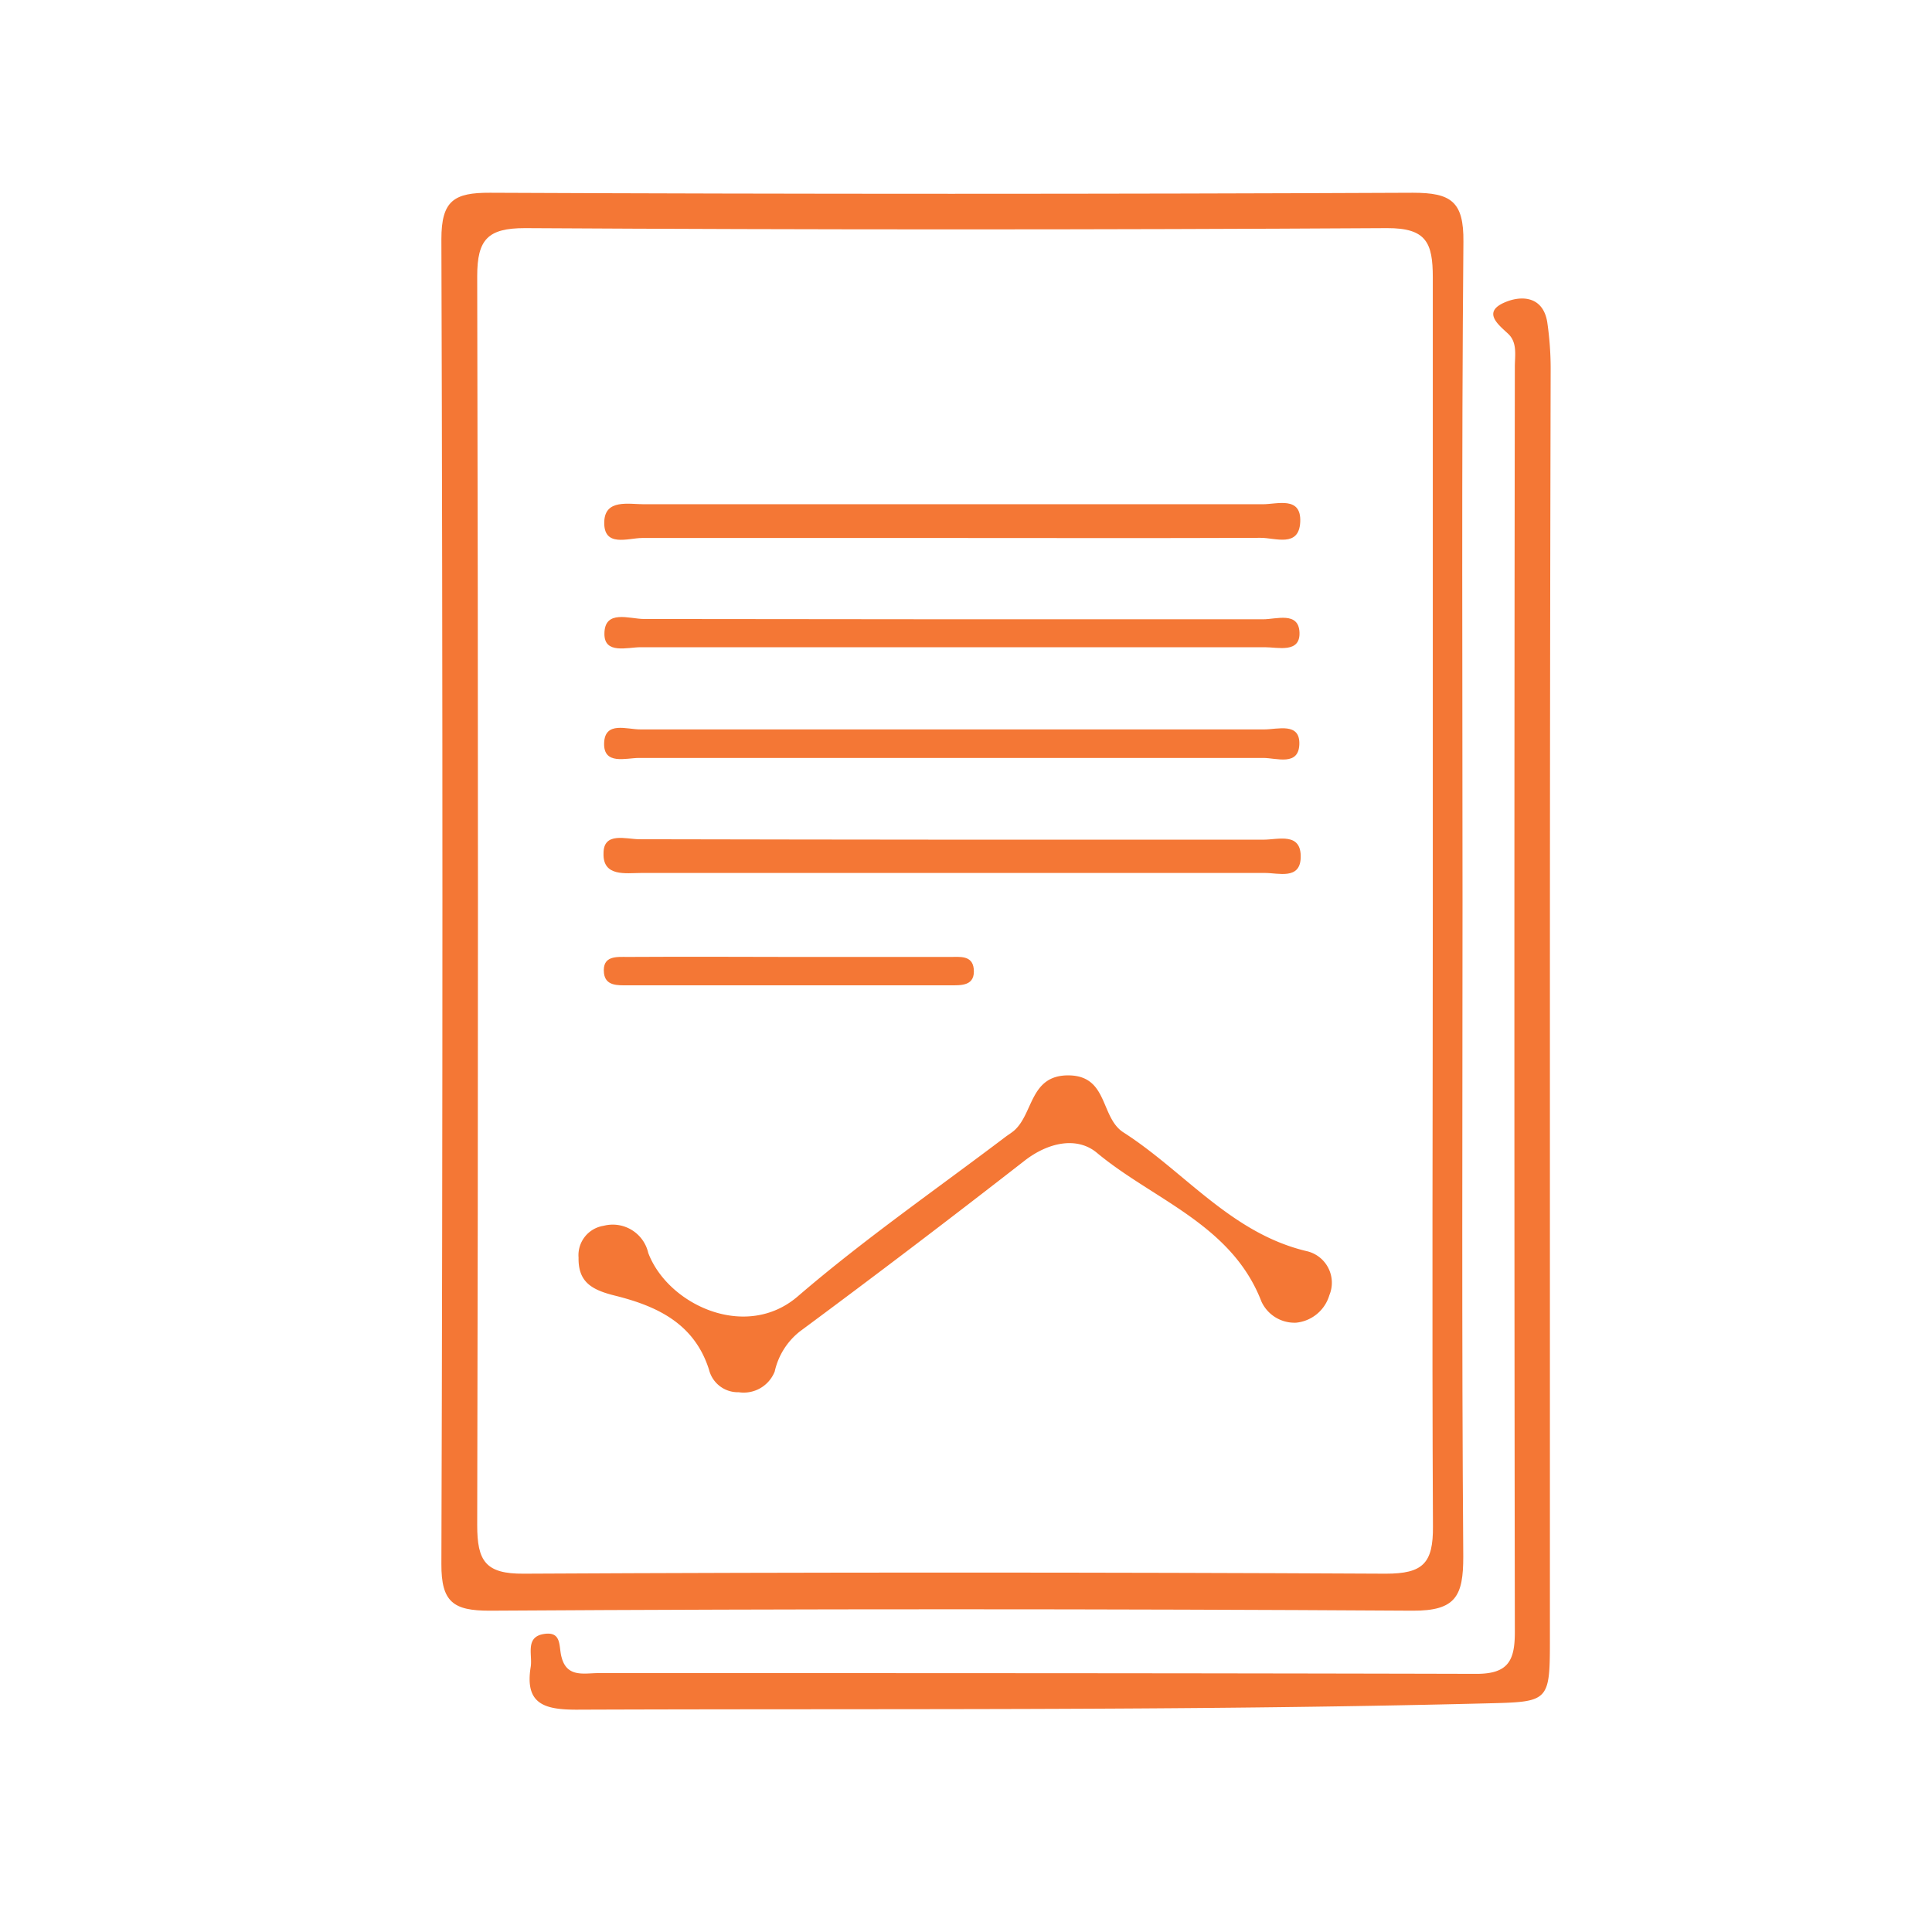
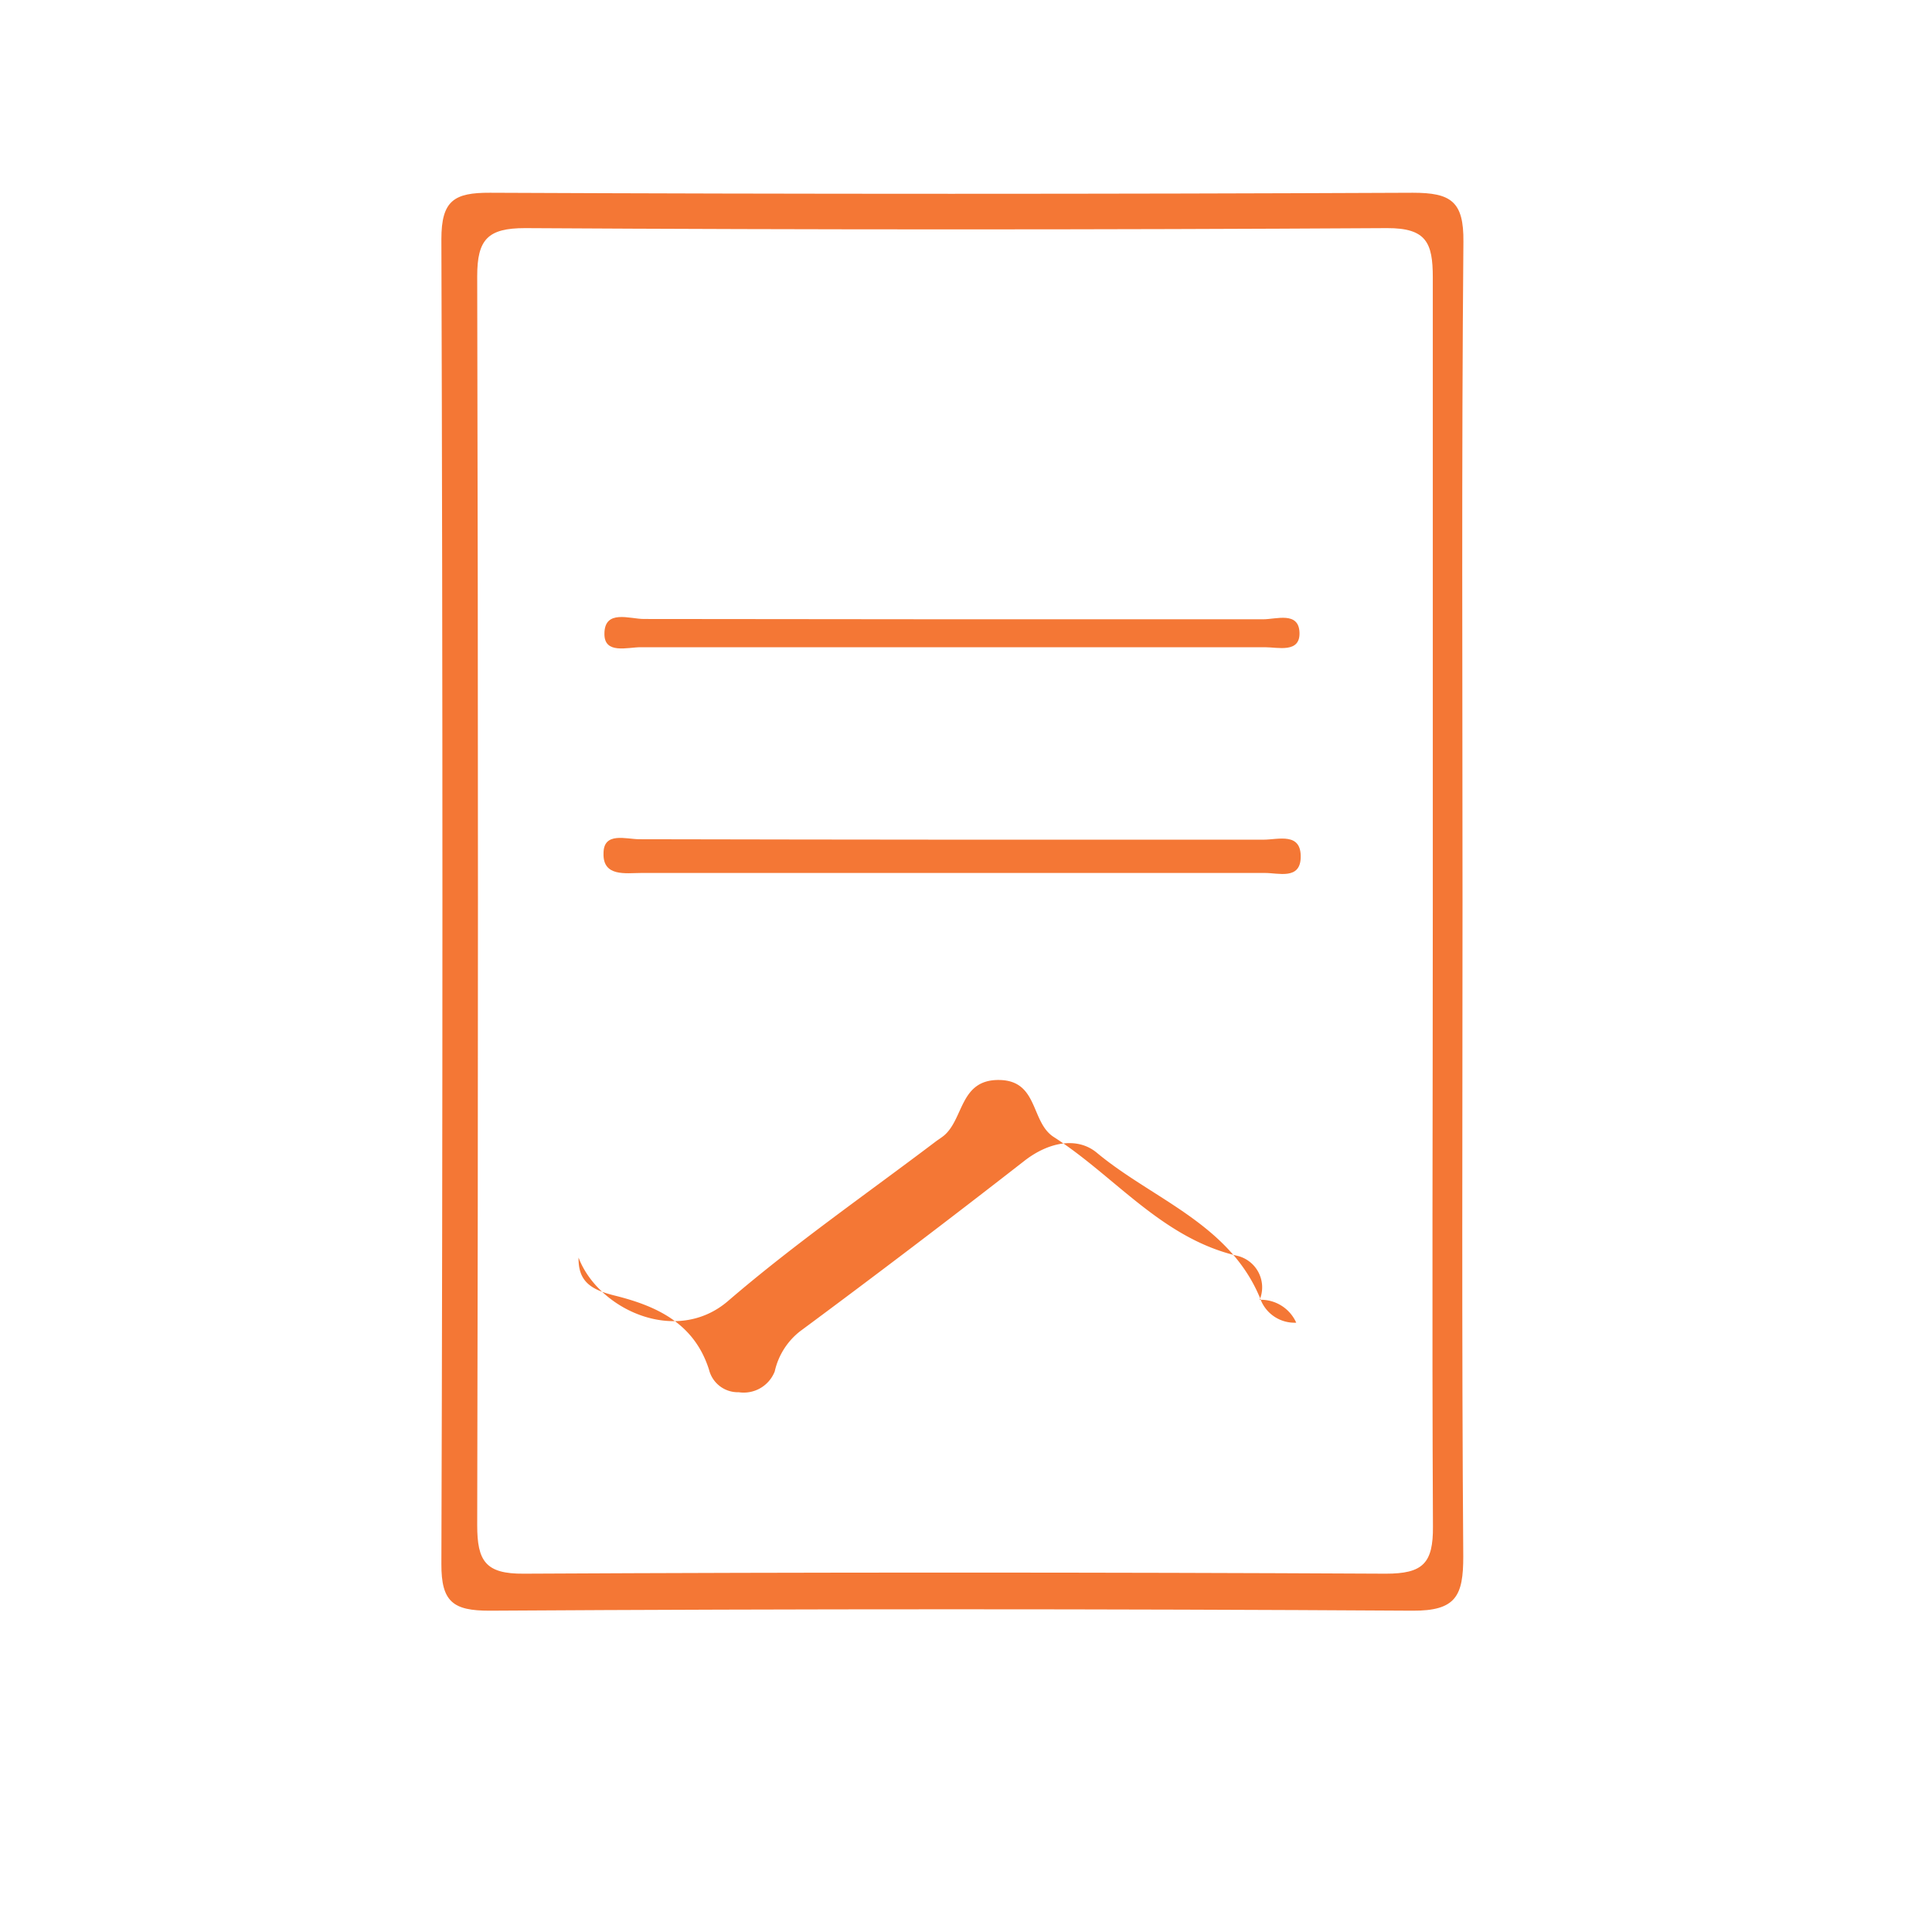
<svg xmlns="http://www.w3.org/2000/svg" id="Layer_1" data-name="Layer 1" viewBox="0 0 130 130">
  <defs>
    <style>.cls-1{fill:none;}.cls-2{fill:#f47735;}</style>
  </defs>
  <title>icon-xl-relatorios-cartrack</title>
-   <rect class="cls-1" x="-68" y="49" width="130" height="130" />
  <g id="_Group_" data-name="&lt;Group&gt;">
    <path id="_Compound_Path_" data-name="&lt;Compound Path&gt;" class="cls-2" d="M98.41,60.67c0,14.69-.06,29.38.05,44.07,0,2.63-.48,3.66-3.42,3.64q-31-.19-62.1,0c-2.44,0-3.25-.58-3.24-3.14q.14-44.58,0-89.15c0-2.6.86-3.13,3.27-3.12q31.05.14,62.1,0c2.56,0,3.43.58,3.4,3.3C98.34,31.07,98.41,45.87,98.41,60.67Zm-2,0c0-14,0-28,0-42,0-2.33-.43-3.33-3.08-3.32q-29,.17-58,0c-2.5,0-3.22.75-3.22,3.23q.1,42,0,84.05c0,2.41.56,3.28,3.13,3.26q29-.15,58,0c2.5,0,3.2-.69,3.18-3.18C96.35,88.71,96.41,74.7,96.41,60.69Z" />
-     <path id="_Path_" data-name="&lt;Path&gt;" class="cls-2" d="M104.29,67.72q0,21.19,0,42.4c0,4.48,0,4.39-4.43,4.5-20.35.51-40.71.34-61.06.42-2.16,0-3.5-.37-3.09-2.88.13-.81-.39-2,.87-2.21s1,.86,1.21,1.57c.36,1.38,1.53,1.06,2.47,1.06,19.7,0,39.39,0,59.09.05,2.15,0,2.58-.91,2.58-2.81q-.06-42.57,0-85.13c0-.77.18-1.63-.44-2.22s-1.82-1.47-.2-2.14c1.15-.48,2.54-.36,2.82,1.34a21.62,21.62,0,0,1,.23,3.32Q104.29,46.35,104.29,67.72Z" />
-     <path id="_Path_2" data-name="&lt;Path&gt;" class="cls-2" d="M87.22,89a2.45,2.45,0,0,1-2.34-1.42c-2-5.19-7.26-6.84-11.06-10-1.34-1.13-3.29-.72-4.89.53q-7.48,5.83-15.11,11.48a4.74,4.74,0,0,0-1.69,2.69,2.24,2.24,0,0,1-2.42,1.4,2,2,0,0,1-2-1.51c-1-3.17-3.59-4.31-6.37-5-1.56-.39-2.44-.93-2.41-2.55a2,2,0,0,1,1.69-2.14,2.45,2.45,0,0,1,3,1.83c1.32,3.48,6.56,5.93,10.06,2.92,4.45-3.83,9.3-7.19,14-10.75.18-.13.37-.25.54-.39,1.33-1.14,1.06-3.77,3.71-3.73s2.1,2.84,3.67,3.84c4.13,2.65,7.26,6.81,12.38,8a2.18,2.18,0,0,1,1.47,2.95A2.6,2.6,0,0,1,87.22,89Z" />
-     <path id="_Path_3" data-name="&lt;Path&gt;" class="cls-2" d="M63.86,36.2c-6.88,0-13.76,0-20.65,0-.94,0-2.62.67-2.55-1.11.06-1.52,1.64-1.16,2.68-1.16q20.8,0,41.62,0c1,0,2.61-.56,2.53,1.19s-1.69,1.06-2.67,1.07C77.85,36.22,70.86,36.2,63.86,36.2Z" />
+     <path id="_Path_2" data-name="&lt;Path&gt;" class="cls-2" d="M87.22,89a2.45,2.45,0,0,1-2.34-1.42c-2-5.19-7.26-6.84-11.06-10-1.34-1.13-3.29-.72-4.89.53q-7.48,5.83-15.11,11.48a4.74,4.74,0,0,0-1.69,2.69,2.24,2.24,0,0,1-2.42,1.4,2,2,0,0,1-2-1.51c-1-3.17-3.59-4.31-6.37-5-1.56-.39-2.44-.93-2.41-2.55c1.32,3.48,6.56,5.93,10.06,2.92,4.45-3.83,9.3-7.19,14-10.75.18-.13.37-.25.54-.39,1.33-1.14,1.06-3.77,3.71-3.73s2.1,2.84,3.67,3.84c4.13,2.65,7.26,6.81,12.38,8a2.18,2.18,0,0,1,1.47,2.95A2.6,2.6,0,0,1,87.22,89Z" />
    <path id="_Path_4" data-name="&lt;Path&gt;" class="cls-2" d="M64.37,56.5c6.88,0,13.76,0,20.65,0,1,0,2.57-.53,2.5,1.24-.06,1.46-1.49,1-2.39,1q-21,0-42,0c-1,0-2.58.28-2.52-1.33,0-1.46,1.53-.94,2.41-.94C50.17,56.48,57.27,56.5,64.37,56.5Z" />
    <path id="_Path_5" data-name="&lt;Path&gt;" class="cls-2" d="M64,41.67c7,0,14,0,21,0,.88,0,2.38-.54,2.44.88s-1.45,1-2.33,1q-21,0-42,0c-.89,0-2.45.49-2.44-.9,0-1.67,1.7-1,2.65-1C50.23,41.65,57.12,41.67,64,41.67Z" />
-     <path id="_Path_6" data-name="&lt;Path&gt;" class="cls-2" d="M64,51c-7,0-14,0-21,0-.88,0-2.4.5-2.35-1s1.54-.91,2.44-.92q21,0,42,0c.88,0,2.39-.49,2.34,1S85.9,51,85,51C78,51,71,51,64,51Z" />
-     <path id="_Path_7" data-name="&lt;Path&gt;" class="cls-2" d="M53.27,64.39c3.56,0,7.12,0,10.68,0,.63,0,1.47-.12,1.57.79.12,1.18-.84,1.12-1.6,1.12q-10.84,0-21.7,0c-.65,0-1.48.05-1.58-.82-.13-1.2.86-1.09,1.6-1.09C45.92,64.37,49.6,64.38,53.27,64.39Z" />
  </g>
</svg>